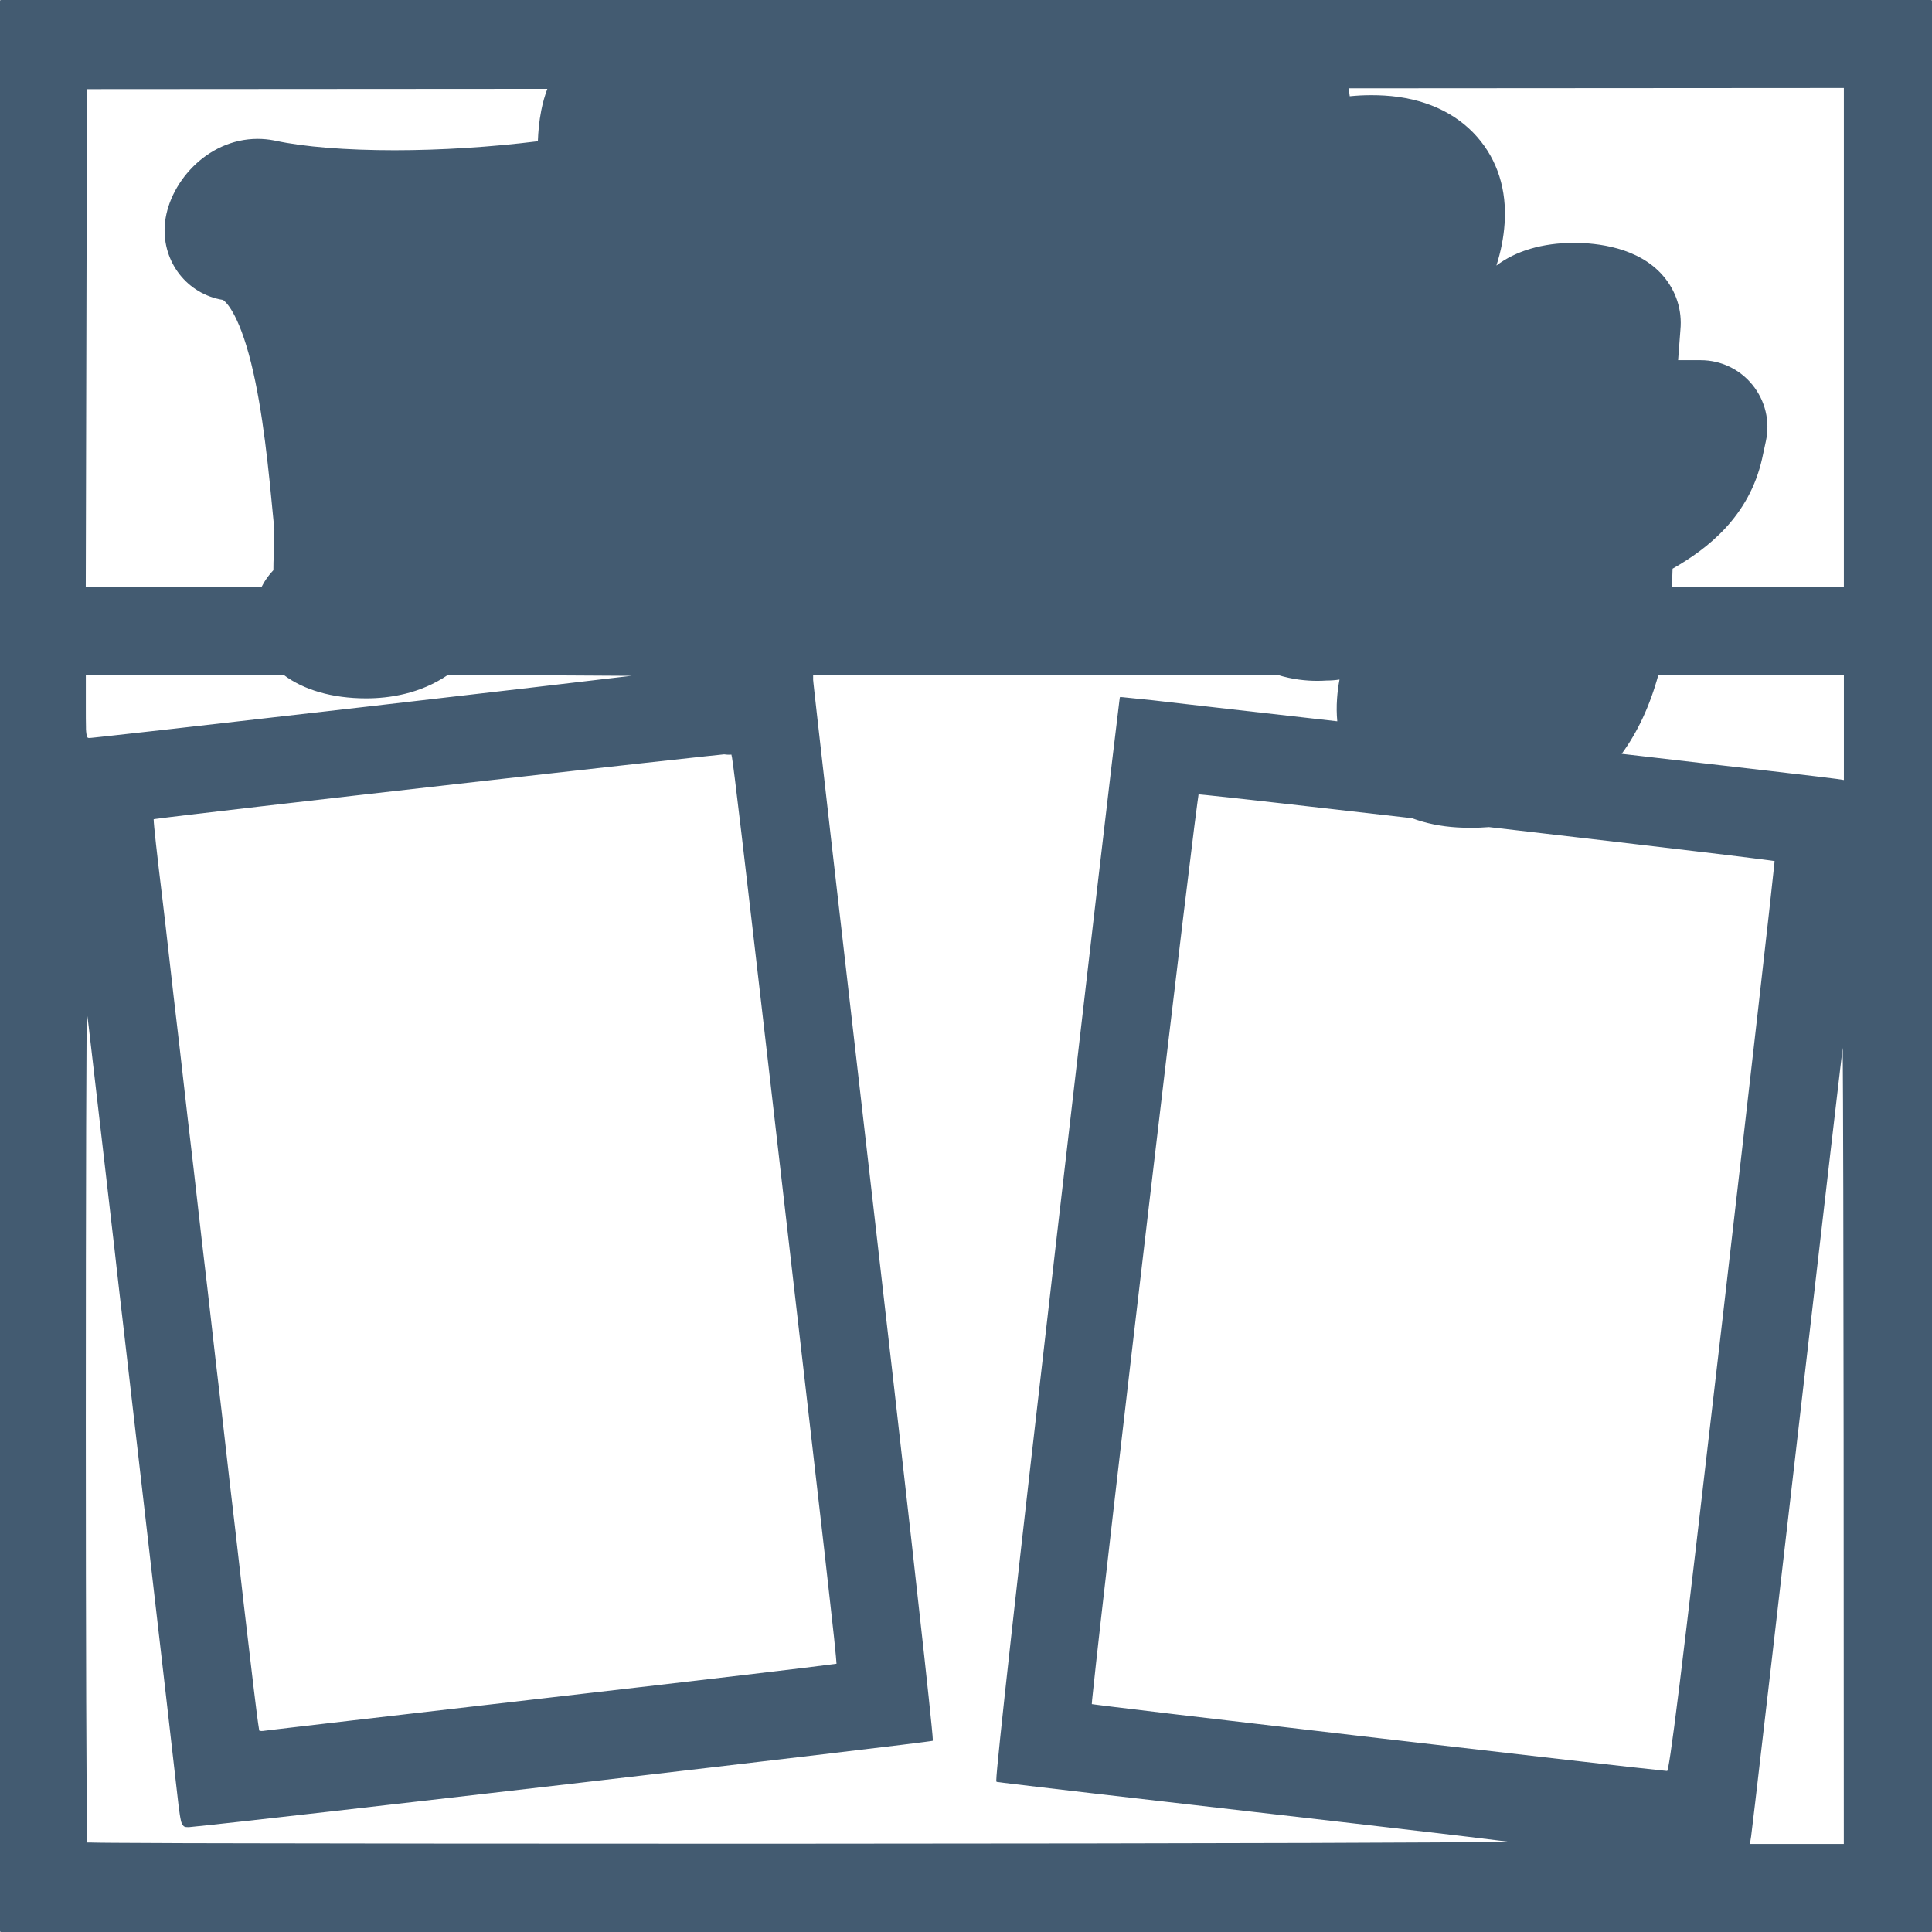
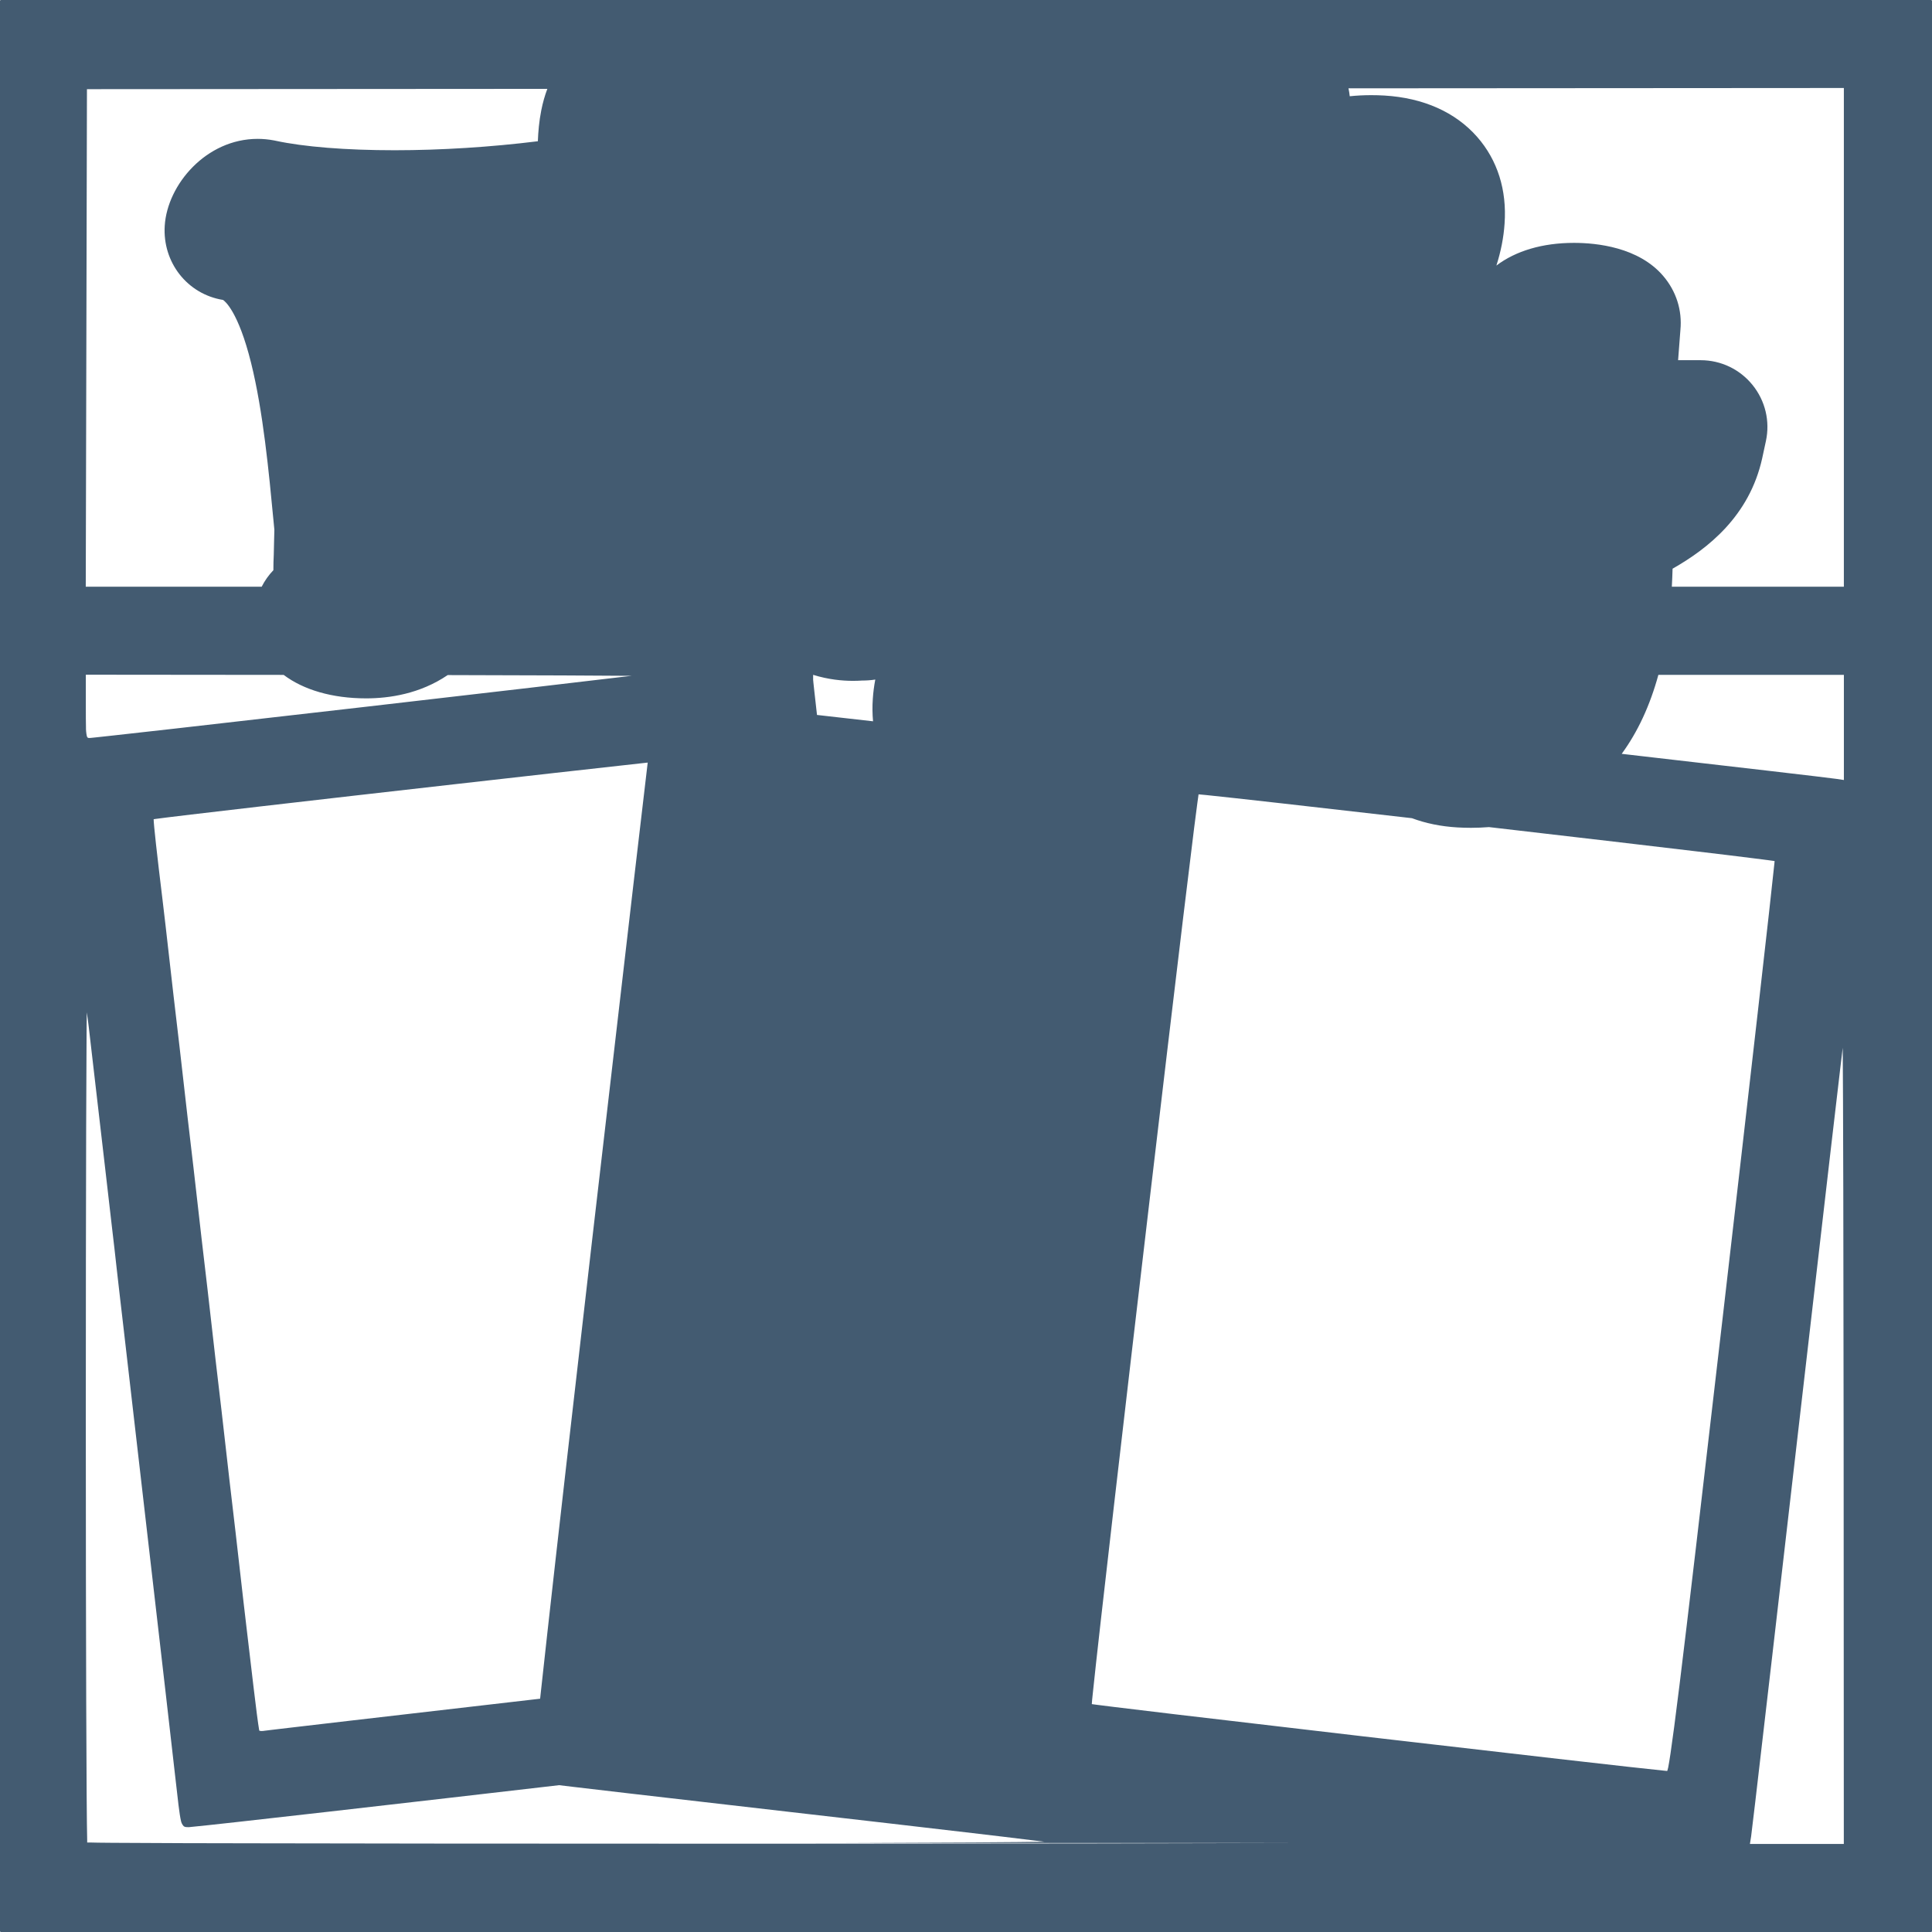
<svg xmlns="http://www.w3.org/2000/svg" id="Layer_1" data-name="Layer 1" viewBox="0 0 828.8 828.8">
  <defs>
    <style>
      .cls-1 {
        fill: #435b71;
      }
    </style>
  </defs>
-   <path class="cls-1" d="M828.68.12c-.07-.08-.17-.12-.28-.12H.4C.18,0,0,.18,0,.4v828c0,.22.18.39.4.4h828c.22,0,.39-.18.4-.4V.4c0-.11-.04-.21-.12-.28ZM791,251.7h-73.81c.14-2.53.25-5.11.32-7.74,15.1-8.57,32.92-22.5,38.43-47.3l1.61-7.46c1.83-8.5-.26-17.26-5.72-24.03-5.47-6.77-13.59-10.65-22.29-10.65h-9.1c-.19,0-.38,0-.56,0l.99-12.98c.82-8.44-1.81-16.68-7.43-23.22-10.55-12.29-28.48-14.13-38.23-14.13-13.56,0-25,3.46-33.28,9.73,1.94-6.07,3.12-12.08,3.51-17.98,1.03-14.4-3.03-27.26-11.75-37.2-9.33-10.63-23.1-16.77-39.86-17.76-1.9-.11-3.78-.16-5.61-.16-3.13,0-6.2.16-9.2.47-.11-1.03-.28-2.18-.54-3.4l212.51-.14v213.95ZM121.7,289.53c8.46,6.37,20.72,10.06,35.39,10.06,9.86,0,23.08-1.92,34.96-9.99,18.92.04,35.84.1,49.46.15,10.77.05,19.5.1,25.53.15h4c-15.05,1.82-60.4,7.11-113.19,13.19-32.17,3.71-61.67,7.08-83.29,9.52-10.8,1.22-19.64,2.21-25.85,2.89-3.1.35-5.55.61-7.26.79l-2,.21-.8.07c-.22.01-.45.01-.67,0-.12-.02-.24-.06-.34-.12-.13-.08-.27-.25-.4-.7-.26-1.29-.39-2.6-.36-3.91-.06-2-.06-4.87-.06-8.83v-13.57l84.88.08ZM66.65,351.32c8.65-1.22,69.39-8.22,128.51-14.91,29.55-3.35,58.71-6.63,80.74-9.06,11-1.22,20.26-2.23,26.88-2.93l7.86-.82c1.63.24,2.69.14,3.13.12.06.22.15.65.26,1.31,1,6.25,4.26,33.76,16.41,138.86,12,104.17,19.14,165.76,23.24,201.75,2,18,3.34,29.59,4.12,36.91.78,7.32,1,10.29,1.05,11.17l-.61.09c-7.44,1.06-59.08,7.15-121,14.27-33.39,3.84-64,7.38-86.42,10l-26.82,3.13-7.53.89c-1.78.21-2.76.34-3,.37-.4.07-.8.11-1.2.11-.28,0-.55-.02-.82-.08l-.21-.08c0-.08-.06-.27-.11-.54-.39-2.21-1.35-9.51-2.33-17.88-1.15-9.88-2.54-21.56-3.07-26-.53-4.44-1.89-16.08-3-26-1.11-9.92-2.47-21.57-3-26-.53-4.43-1.89-16.08-3-26-1.11-9.92-2.47-21.58-3-26-.53-4.42-1.89-16.07-3-26-1.11-9.93-2.47-21.57-3-26-.53-4.43-1.89-16.08-3-26-1.11-9.92-2.47-21.57-3-26-.53-4.43-1.89-16.08-3-26-1.11-9.92-2.47-21.58-3-26-.53-4.42-1.89-16.08-3-26-1.11-9.92-2.46-21.58-3-26-1.2-9.79-2.15-17.93-2.81-23.89-.66-5.96-1-9.65-1-10.68l.73-.11ZM37.05,144.98l.25-106.73,197.5-.13c-1.08,2.86-1.95,5.92-2.6,9.2-.95,4.78-1.31,9.25-1.47,13.27-20.12,2.5-41.61,3.86-61.43,3.86-20.85,0-39-1.45-51.15-4.09-.28-.06-.57-.12-.7-.14-2.28-.43-4.61-.65-6.92-.65-22.09,0-38.74,19.63-39.86,37.24-1.01,15.77,9.72,29.39,25.02,31.86.75.49,6.52,4.89,12.02,27,5.16,20.73,7.63,46.8,9.62,67.75l.37,3.85c-.02,1.56-.07,3.15-.12,4.7-.06,1.86-.12,3.95-.14,6.07-.12,2.14-.15,4.31-.16,6.56-2.03,2.12-3.72,4.51-5.02,7.09H36.79l.26-106.72ZM561.65,790.6c-52.88.16-126.54.28-214.35.31h-59.28c-71.12,0-133.78-.06-178.7-.16-22.46,0-40.49-.1-52.92-.17-6.22,0-11-.07-14.31-.1l-3.69-.08h-1v-1c-.33-11-.59-87.46-.59-179.07,0-49.35.06-94.16.15-126.64.05-16.24.11-29.39.17-38.48,0-4.55.07-8.08.1-10.48v-.45c0,.21.07.43.1.66.24,1.57.5,3.52.74,5.59.55,4.88,1.89,16.51,3,25.85,1.11,9.34,2.87,24.85,4,34.46s2.44,21.3,3,26,1.47,12.54,2,17.48c.53,4.94,1.92,16.63,3,26s2.43,21,3,26,1.91,16.63,3,26c1.09,9.37,2.43,21,3,26s1.91,16.63,3,26l3,26c.56,4.94,1.91,16.63,3,26,1.09,9.37,2.87,25.07,4,35,1.27,11.32,1.89,16.93,2.55,19.77.16.87.57,1.67,1.17,2.31.26.21.58.34.91.38.33.04.67.06,1,.05.2,0,.65,0,1.4-.11,11.55-1.06,90.77-10.13,167.22-19,38.23-4.44,75.76-8.83,103.77-12.16,14-1.66,25.65-3.06,33.8-4.06,4.08-.5,7.29-.9,9.49-1.19l2.53-.34.68-.11h.33l.11-.07c.13-.13.12-.18.13-.22v-.23c0-.59-.17-2.61-.51-6-2.33-23.81-12.45-114.06-24.76-220.7-7.18-62.16-13.71-118.92-18.44-160.3-2.36-20.69-4.28-37.54-5.6-49.29-.67-5.88-1.18-10.48-1.53-13.65-.18-1.59-.31-2.82-.4-3.67,0-.43-.08-.76-.1-1s0-.21,0-.28v-1.95h199.15c6.51,2.03,12.51,2.58,17.08,2.58,1.31,0,2.63-.04,3.94-.13,1.91,0,3.78-.14,5.64-.42-.53,2.79-.88,5.54-1.06,8.25-.23,3.3-.19,6.52.1,9.65-16.44-1.87-31.79-3.61-45.08-5.11-14.08-1.64-25.86-2.92-34.19-3.92l-9.81-1c-1.16-.13-2.07-.22-2.71-.28-.64-.06-1-.1-1.13-.1h-.12l-.18.11-.08.12v.1c0,.17-.09.69-.21,1.6-1.76,13.66-13.27,112.24-26.96,230.7-8.46,73.29-14.91,129.85-19.24,168.82-2.17,19.48-3.8,34.56-4.9,45.14-1.1,10.58-1.66,16.61-1.66,18.11,0,.1,0,.2,0,.3v.13l.05.12.22.17h.12c.29,0,1.27.18,2.92.38,11.56,1.44,55.46,6.55,107.09,12.46,30,3.43,57.79,6.66,78.45,9.08,10.33,1.21,18.88,2.23,25,3l6,.72c-10.94.2-40.83.38-85.6.52ZM720.48,722.86c-1.77,14.33-3,23.61-3.85,29.32-.42,2.85-.76,4.81-1,6.05-.09.45-.2.89-.34,1.32h-.03s-.07.17-.07.17l-.86-.08c-8.82-.82-70.32-7.88-129.64-14.78-29.66-3.45-58.78-6.86-80.51-9.44-10.87-1.29-19.88-2.38-26.19-3.15l-7.33-.92-1.94-.26-.35-.05c0-.68.21-2.51.5-5.28,2.47-24,13.62-120.26,24.25-210.58,5.31-45.15,10.5-88.82,14.4-121.21,2-16.2,3.59-29.57,4.76-38.91.59-4.66,1.06-8.32,1.4-10.81.16-1.25.3-2.2.4-2.85,0-.27.07-.48.1-.64l3.22.3c11.18,1.14,47.22,5.21,88.3,9.93,5.89,2.2,12.41,3.54,19.47,3.96,1.96.11,3.93.17,5.86.17h0c2.63,0,5.19-.11,7.72-.31,4,.46,8,.93,11.98,1.39,28.61,3.31,56.28,6.55,76.83,9,10.27,1.22,18.76,2.24,24.7,3l6.9.88,1.82.25.3.05-.09,1c-1.14,11.62-10.58,94.64-22.12,194.29-9.34,80.73-15.06,129.55-18.59,158.2ZM750.69,791.03l.52-3.28c.09-.54.71-5.78,1.78-14.83,3.18-27.13,10.28-88.39,18.32-158.23,5.36-46.55,10.28-89,13.88-120,1.8-15.48,3.27-28.07,4.31-36.85.39-3.37.73-6.17,1-8.36.18,19.44.34,87.08.39,167.42l.08,174.13h-40.28ZM791,334.61l-3.29-.49c-3.33-.5-42.6-5.06-92.02-10.74,6.87-9.4,12.11-20.66,15.73-33.88h79.58v45.11Z" />
+   <path class="cls-1" d="M828.68.12c-.07-.08-.17-.12-.28-.12H.4C.18,0,0,.18,0,.4v828c0,.22.18.39.4.4h828c.22,0,.39-.18.4-.4V.4c0-.11-.04-.21-.12-.28ZM791,251.7h-73.81c.14-2.53.25-5.11.32-7.74,15.1-8.57,32.92-22.5,38.43-47.3l1.61-7.46c1.83-8.5-.26-17.26-5.72-24.03-5.47-6.77-13.59-10.65-22.29-10.65h-9.1c-.19,0-.38,0-.56,0l.99-12.98c.82-8.44-1.81-16.68-7.43-23.22-10.55-12.29-28.48-14.13-38.23-14.13-13.56,0-25,3.46-33.28,9.73,1.94-6.07,3.12-12.08,3.51-17.98,1.03-14.4-3.03-27.26-11.75-37.2-9.33-10.63-23.1-16.77-39.86-17.76-1.9-.11-3.78-.16-5.61-.16-3.13,0-6.2.16-9.2.47-.11-1.03-.28-2.18-.54-3.4l212.51-.14v213.95ZM121.7,289.53c8.46,6.37,20.72,10.06,35.39,10.06,9.86,0,23.08-1.92,34.96-9.99,18.92.04,35.84.1,49.46.15,10.77.05,19.5.1,25.53.15h4c-15.05,1.82-60.4,7.11-113.19,13.19-32.17,3.71-61.67,7.08-83.29,9.52-10.8,1.22-19.64,2.21-25.85,2.89-3.1.35-5.55.61-7.26.79l-2,.21-.8.07c-.22.01-.45.01-.67,0-.12-.02-.24-.06-.34-.12-.13-.08-.27-.25-.4-.7-.26-1.29-.39-2.6-.36-3.91-.06-2-.06-4.87-.06-8.83v-13.57l84.88.08ZM66.65,351.32c8.65-1.22,69.39-8.22,128.51-14.91,29.55-3.35,58.71-6.63,80.74-9.06,11-1.22,20.26-2.23,26.88-2.93l7.86-.82c1.63.24,2.69.14,3.13.12.06.22.15.65.26,1.31,1,6.25,4.26,33.76,16.41,138.86,12,104.17,19.14,165.76,23.24,201.75,2,18,3.34,29.59,4.12,36.91.78,7.32,1,10.29,1.05,11.17l-.61.09c-7.44,1.06-59.08,7.15-121,14.27-33.39,3.84-64,7.38-86.42,10l-26.82,3.13-7.53.89c-1.78.21-2.76.34-3,.37-.4.07-.8.11-1.2.11-.28,0-.55-.02-.82-.08l-.21-.08c0-.08-.06-.27-.11-.54-.39-2.21-1.35-9.51-2.33-17.88-1.15-9.88-2.54-21.56-3.07-26-.53-4.44-1.89-16.08-3-26-1.11-9.92-2.47-21.57-3-26-.53-4.43-1.89-16.08-3-26-1.11-9.92-2.47-21.58-3-26-.53-4.42-1.89-16.07-3-26-1.11-9.93-2.47-21.57-3-26-.53-4.43-1.89-16.08-3-26-1.11-9.92-2.47-21.57-3-26-.53-4.43-1.89-16.08-3-26-1.11-9.92-2.47-21.58-3-26-.53-4.42-1.89-16.08-3-26-1.11-9.92-2.46-21.58-3-26-1.2-9.79-2.15-17.93-2.81-23.89-.66-5.96-1-9.65-1-10.68l.73-.11ZM37.05,144.98l.25-106.73,197.5-.13c-1.08,2.86-1.95,5.92-2.6,9.2-.95,4.78-1.31,9.25-1.47,13.27-20.12,2.5-41.61,3.86-61.43,3.86-20.85,0-39-1.45-51.15-4.09-.28-.06-.57-.12-.7-.14-2.28-.43-4.61-.65-6.92-.65-22.09,0-38.74,19.63-39.86,37.24-1.01,15.77,9.72,29.39,25.02,31.86.75.49,6.52,4.89,12.02,27,5.16,20.73,7.63,46.8,9.62,67.75l.37,3.85c-.02,1.56-.07,3.15-.12,4.7-.06,1.86-.12,3.95-.14,6.07-.12,2.14-.15,4.31-.16,6.56-2.03,2.12-3.72,4.51-5.02,7.09H36.79l.26-106.72ZM561.65,790.6c-52.88.16-126.54.28-214.35.31h-59.28c-71.12,0-133.78-.06-178.7-.16-22.46,0-40.49-.1-52.92-.17-6.22,0-11-.07-14.31-.1l-3.69-.08h-1v-1c-.33-11-.59-87.46-.59-179.07,0-49.35.06-94.16.15-126.64.05-16.24.11-29.39.17-38.48,0-4.55.07-8.08.1-10.48v-.45c0,.21.07.43.1.66.24,1.57.5,3.52.74,5.59.55,4.88,1.89,16.51,3,25.85,1.11,9.34,2.87,24.85,4,34.46s2.44,21.3,3,26,1.47,12.54,2,17.48c.53,4.94,1.92,16.63,3,26s2.43,21,3,26,1.91,16.63,3,26c1.09,9.37,2.43,21,3,26s1.91,16.63,3,26l3,26c.56,4.94,1.91,16.63,3,26,1.09,9.37,2.87,25.07,4,35,1.27,11.32,1.89,16.93,2.55,19.77.16.87.57,1.67,1.17,2.31.26.21.58.34.91.38.33.04.67.06,1,.05.2,0,.65,0,1.4-.11,11.55-1.06,90.77-10.13,167.22-19,38.23-4.44,75.76-8.83,103.77-12.16,14-1.66,25.65-3.06,33.8-4.06,4.08-.5,7.29-.9,9.49-1.19l2.53-.34.68-.11h.33l.11-.07c.13-.13.12-.18.13-.22v-.23c0-.59-.17-2.61-.51-6-2.33-23.81-12.45-114.06-24.76-220.7-7.18-62.16-13.71-118.92-18.44-160.3-2.36-20.69-4.28-37.54-5.6-49.29-.67-5.88-1.18-10.48-1.53-13.65-.18-1.59-.31-2.82-.4-3.67,0-.43-.08-.76-.1-1s0-.21,0-.28v-1.95c6.51,2.03,12.51,2.58,17.08,2.58,1.31,0,2.63-.04,3.94-.13,1.91,0,3.78-.14,5.64-.42-.53,2.79-.88,5.54-1.06,8.25-.23,3.3-.19,6.52.1,9.65-16.44-1.87-31.79-3.61-45.08-5.11-14.08-1.64-25.86-2.92-34.19-3.92l-9.81-1c-1.16-.13-2.07-.22-2.71-.28-.64-.06-1-.1-1.13-.1h-.12l-.18.11-.08.12v.1c0,.17-.09.69-.21,1.6-1.76,13.66-13.27,112.24-26.96,230.7-8.46,73.29-14.91,129.85-19.24,168.82-2.17,19.48-3.8,34.56-4.9,45.14-1.1,10.58-1.66,16.61-1.66,18.11,0,.1,0,.2,0,.3v.13l.05.12.22.17h.12c.29,0,1.27.18,2.92.38,11.56,1.44,55.46,6.55,107.09,12.46,30,3.43,57.79,6.66,78.45,9.08,10.33,1.21,18.88,2.23,25,3l6,.72c-10.94.2-40.83.38-85.6.52ZM720.48,722.86c-1.77,14.33-3,23.61-3.85,29.32-.42,2.85-.76,4.81-1,6.05-.09.45-.2.89-.34,1.32h-.03s-.07.17-.07.17l-.86-.08c-8.82-.82-70.32-7.88-129.64-14.78-29.66-3.45-58.78-6.86-80.51-9.44-10.87-1.29-19.88-2.38-26.19-3.15l-7.33-.92-1.94-.26-.35-.05c0-.68.21-2.51.5-5.28,2.47-24,13.62-120.26,24.25-210.58,5.31-45.15,10.5-88.82,14.4-121.21,2-16.2,3.59-29.57,4.76-38.91.59-4.66,1.06-8.32,1.4-10.81.16-1.25.3-2.2.4-2.85,0-.27.07-.48.1-.64l3.22.3c11.18,1.14,47.22,5.21,88.3,9.93,5.89,2.2,12.41,3.54,19.47,3.96,1.96.11,3.93.17,5.86.17h0c2.63,0,5.19-.11,7.72-.31,4,.46,8,.93,11.98,1.39,28.61,3.31,56.28,6.55,76.83,9,10.27,1.22,18.76,2.24,24.7,3l6.9.88,1.82.25.3.05-.09,1c-1.14,11.62-10.58,94.64-22.12,194.29-9.34,80.73-15.06,129.55-18.59,158.2ZM750.69,791.03l.52-3.28c.09-.54.71-5.78,1.78-14.83,3.18-27.13,10.28-88.39,18.32-158.23,5.36-46.55,10.28-89,13.88-120,1.8-15.48,3.27-28.07,4.31-36.85.39-3.37.73-6.17,1-8.36.18,19.44.34,87.08.39,167.42l.08,174.13h-40.28ZM791,334.61l-3.29-.49c-3.33-.5-42.6-5.06-92.02-10.74,6.87-9.4,12.11-20.66,15.73-33.88h79.58v45.11Z" />
</svg>